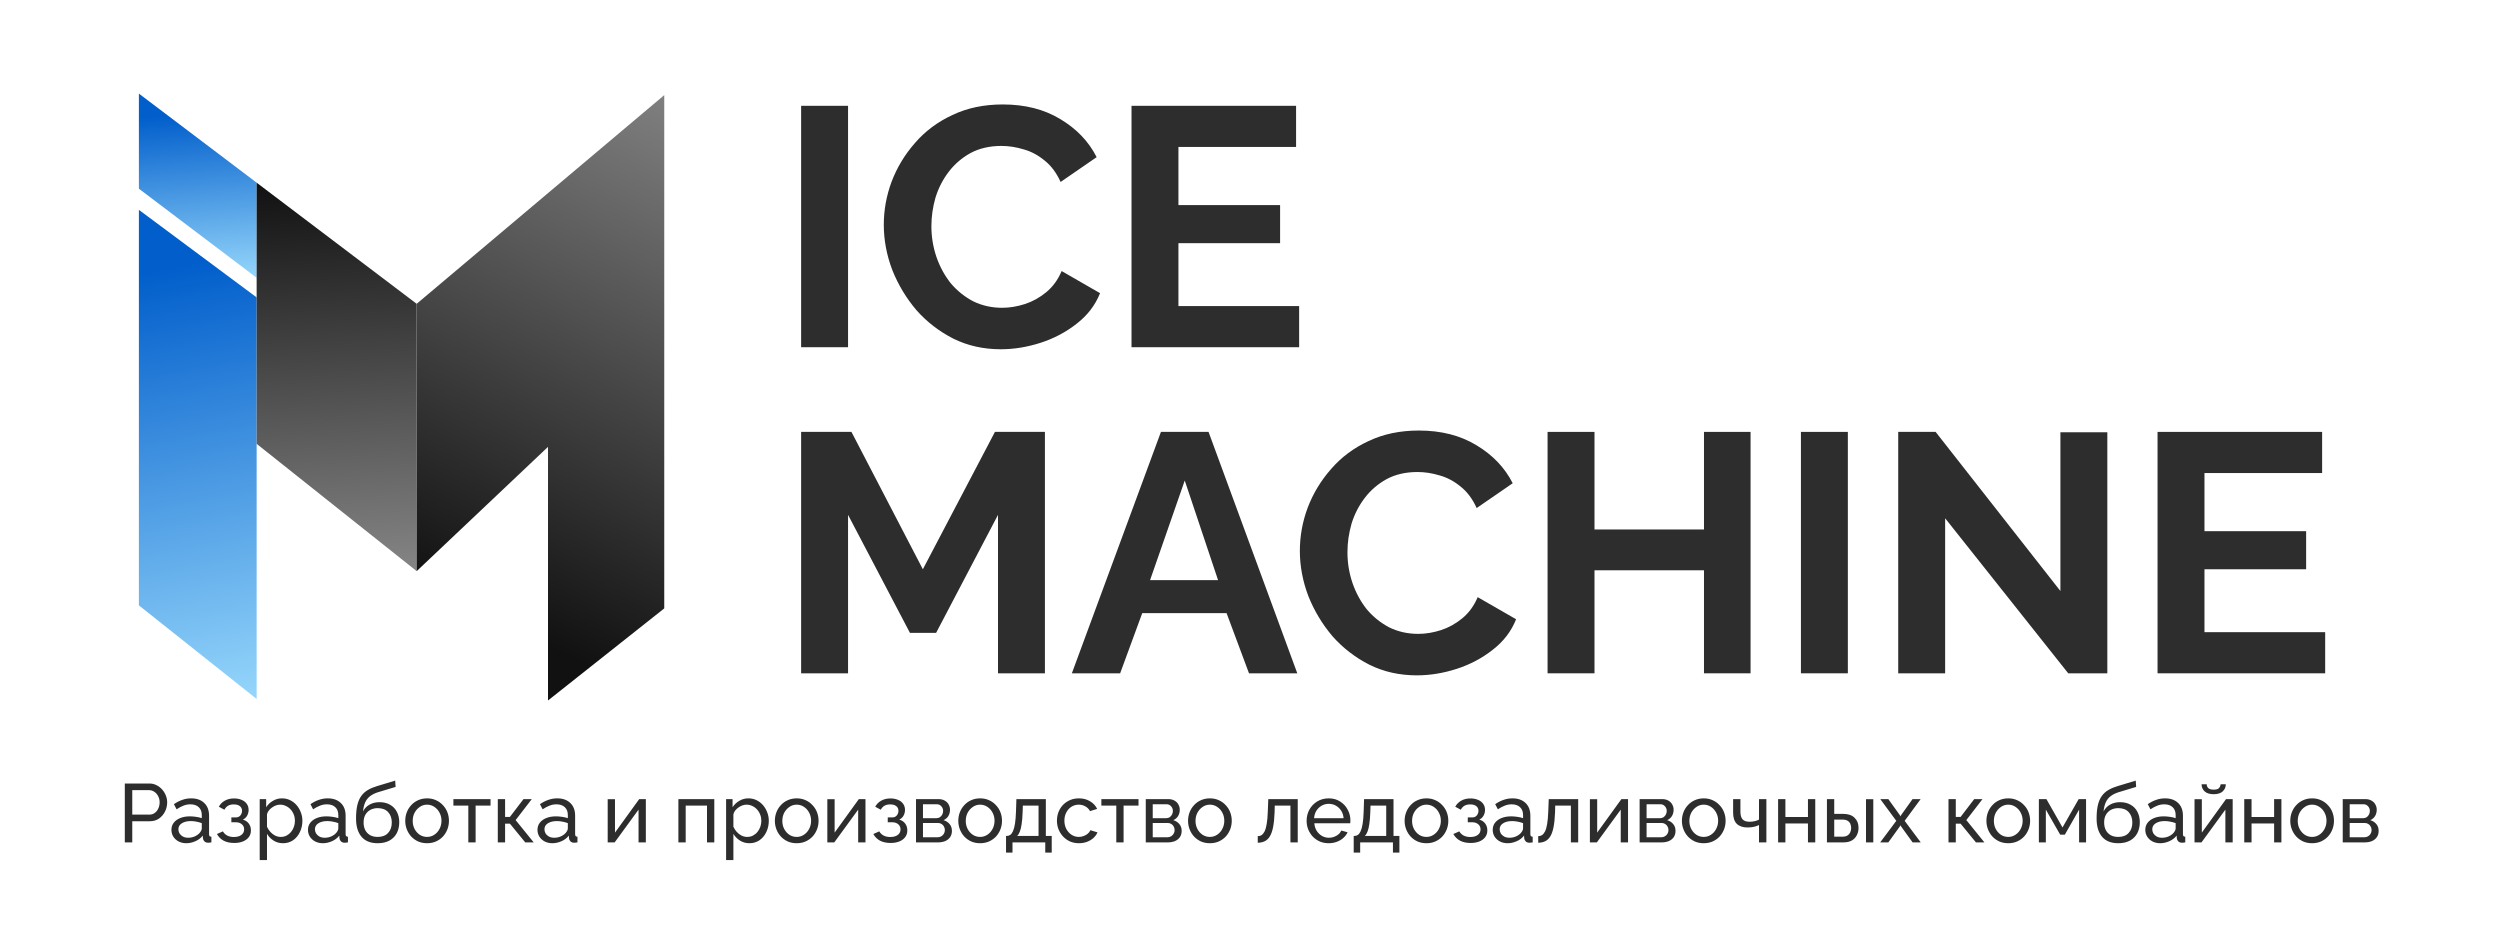
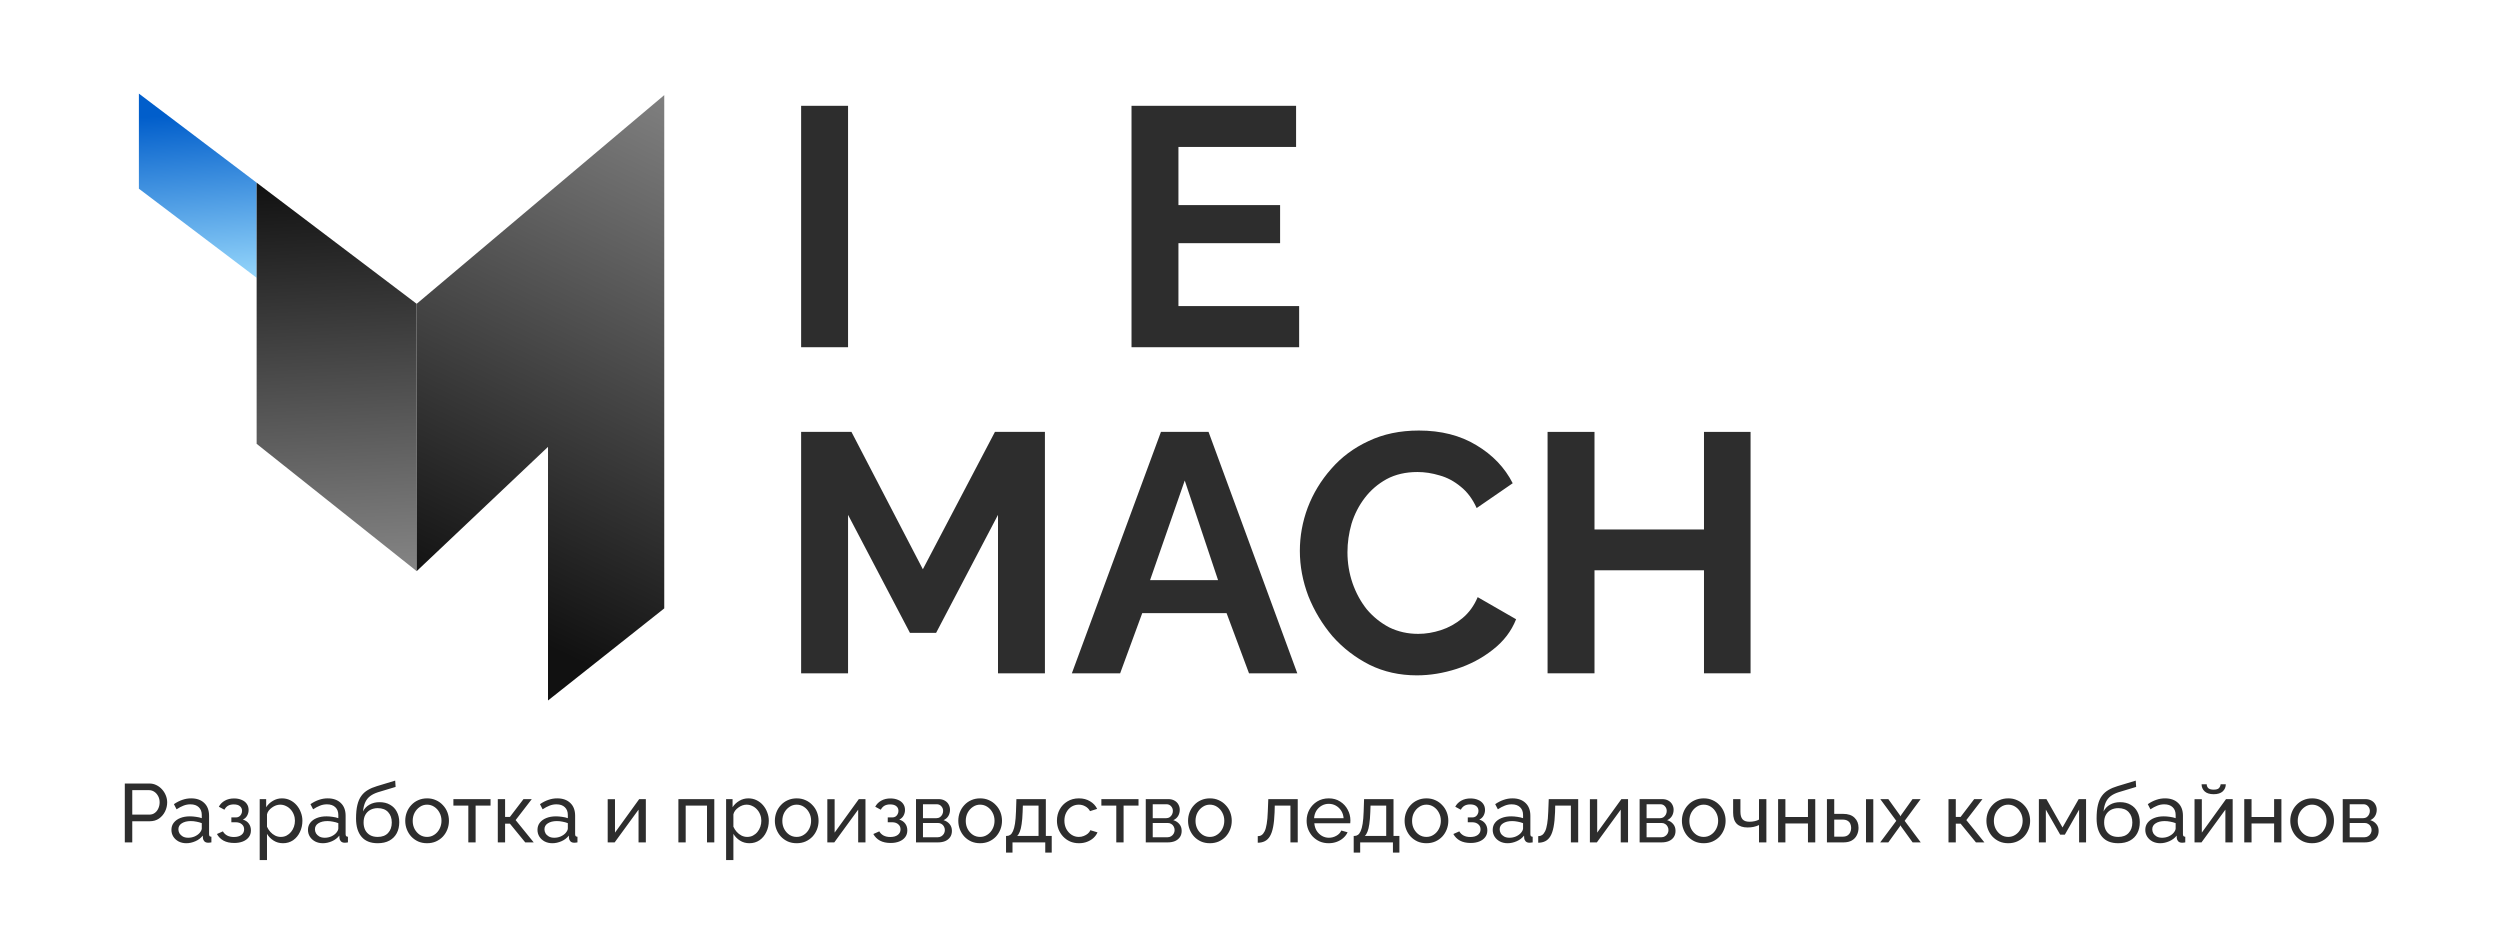
<svg xmlns="http://www.w3.org/2000/svg" width="828" height="311" viewBox="0 0 828 311" fill="none">
-   <path d="M46 69.5L85 98.5V231.5L46 200.5V69.5Z" fill="url(#paint0_linear_136_2534)" />
  <path d="M46 31L85 60.5V92L46 62.5V31Z" fill="url(#paint1_linear_136_2534)" />
  <path d="M85 60.5L138 100.62V189.16L85 147V60.5Z" fill="url(#paint2_linear_136_2534)" />
  <path d="M220 31.5L138 100.62V189.16L181.5 148V232L220 201.5V31.5Z" fill="url(#paint3_linear_136_2534)" />
  <path d="M265.333 115V35.044H280.874V115H265.333Z" fill="#2D2D2D" />
-   <path d="M292.713 74.459C292.713 69.579 293.577 64.811 295.303 60.157C297.105 55.427 299.695 51.148 303.074 47.319C306.452 43.415 310.581 40.337 315.461 38.084C320.341 35.757 325.897 34.593 332.128 34.593C339.486 34.593 345.83 36.208 351.16 39.436C356.566 42.664 360.582 46.868 363.21 52.049L351.273 60.269C349.921 57.266 348.157 54.901 345.98 53.175C343.803 51.373 341.475 50.134 338.998 49.459C336.52 48.708 334.08 48.332 331.678 48.332C327.774 48.332 324.358 49.121 321.43 50.697C318.577 52.274 316.175 54.338 314.223 56.891C312.271 59.444 310.807 62.297 309.831 65.45C308.93 68.603 308.479 71.756 308.479 74.909C308.479 78.438 309.042 81.854 310.168 85.157C311.295 88.385 312.871 91.276 314.898 93.829C317 96.306 319.478 98.296 322.331 99.797C325.259 101.223 328.449 101.937 331.903 101.937C334.381 101.937 336.896 101.524 339.448 100.698C342.001 99.872 344.366 98.558 346.543 96.757C348.72 94.955 350.409 92.627 351.61 89.774L364.336 97.094C362.759 101.073 360.169 104.452 356.566 107.23C353.037 110.007 349.058 112.11 344.628 113.536C340.199 114.962 335.807 115.676 331.453 115.676C325.747 115.676 320.529 114.512 315.799 112.185C311.069 109.782 306.978 106.629 303.524 102.725C300.146 98.746 297.481 94.317 295.529 89.436C293.652 84.481 292.713 79.489 292.713 74.459Z" fill="#2D2D2D" />
  <path d="M430.277 101.374V115H374.758V35.044H429.263V48.67H390.299V67.927H423.97V80.54H390.299V101.374H430.277Z" fill="#2D2D2D" />
  <path d="M330.537 223V170.522L310.041 209.599H301.37L280.874 170.522V223H265.333V143.044H282L305.649 188.54L329.523 143.044H346.077V223H330.537Z" fill="#2D2D2D" />
  <path d="M384.505 143.044H400.271L429.664 223H413.672L406.24 203.067H378.311L370.992 223H355L384.505 143.044ZM403.424 192.144L392.388 159.148L380.902 192.144H403.424Z" fill="#2D2D2D" />
  <path d="M430.512 182.459C430.512 177.579 431.375 172.812 433.102 168.157C434.904 163.427 437.494 159.148 440.872 155.319C444.251 151.415 448.38 148.337 453.26 146.084C458.14 143.757 463.695 142.593 469.927 142.593C477.284 142.593 483.628 144.208 488.959 147.436C494.364 150.664 498.381 154.868 501.008 160.049L489.071 168.269C487.72 165.266 485.955 162.901 483.778 161.175C481.601 159.373 479.274 158.134 476.796 157.458C474.319 156.708 471.879 156.332 469.476 156.332C465.572 156.332 462.156 157.121 459.228 158.697C456.375 160.274 453.973 162.338 452.021 164.891C450.069 167.444 448.605 170.296 447.629 173.45C446.728 176.603 446.278 179.756 446.278 182.909C446.278 186.438 446.841 189.854 447.967 193.157C449.093 196.385 450.67 199.276 452.697 201.828C454.799 204.306 457.276 206.296 460.129 207.797C463.057 209.223 466.248 209.937 469.701 209.937C472.179 209.937 474.694 209.524 477.247 208.698C479.799 207.872 482.164 206.558 484.341 204.756C486.519 202.955 488.208 200.627 489.409 197.774L502.134 205.094C500.558 209.073 497.968 212.452 494.364 215.23C490.835 218.007 486.856 220.11 482.427 221.536C477.997 222.962 473.605 223.676 469.251 223.676C463.545 223.676 458.327 222.512 453.598 220.185C448.868 217.782 444.776 214.629 441.323 210.725C437.944 206.746 435.279 202.316 433.327 197.437C431.45 192.481 430.512 187.489 430.512 182.459Z" fill="#2D2D2D" />
  <path d="M579.787 143.044V223H564.359V188.878H528.097V223H512.556V143.044H528.097V175.364H564.359V143.044H579.787Z" fill="#2D2D2D" />
-   <path d="M596.467 223V143.044H612.008V223H596.467Z" fill="#2D2D2D" />
-   <path d="M644.231 171.648V223H628.69V143.044H641.077L682.407 195.747V143.156H697.948V223H684.997L644.231 171.648Z" fill="#2D2D2D" />
-   <path d="M770.099 209.374V223H714.58V143.044H769.086V156.67H730.121V175.927H763.793V188.54H730.121V209.374H770.099Z" fill="#2D2D2D" />
  <path d="M41.335 279V259.499H49.465C50.325 259.499 51.113 259.682 51.827 260.048C52.541 260.396 53.163 260.872 53.694 261.477C54.225 262.062 54.638 262.731 54.931 263.482C55.223 264.214 55.37 264.965 55.37 265.734C55.37 266.796 55.132 267.812 54.656 268.783C54.18 269.735 53.511 270.513 52.651 271.117C51.79 271.703 50.783 271.996 49.63 271.996H43.807V279H41.335ZM43.807 269.799H49.492C50.17 269.799 50.756 269.616 51.25 269.249C51.763 268.883 52.156 268.389 52.431 267.766C52.724 267.144 52.87 266.466 52.87 265.734C52.87 264.965 52.706 264.278 52.376 263.674C52.047 263.051 51.616 262.566 51.085 262.218C50.554 261.87 49.968 261.696 49.327 261.696H43.807V269.799ZM56.776 274.853C56.776 273.937 57.032 273.15 57.545 272.49C58.076 271.813 58.799 271.291 59.715 270.925C60.63 270.559 61.692 270.376 62.901 270.376C63.542 270.376 64.219 270.431 64.933 270.54C65.647 270.632 66.279 270.778 66.829 270.98V269.936C66.829 268.837 66.499 267.977 65.84 267.354C65.18 266.713 64.247 266.393 63.038 266.393C62.251 266.393 61.491 266.539 60.758 266.832C60.044 267.107 59.284 267.51 58.479 268.041L57.6 266.338C58.534 265.697 59.468 265.221 60.401 264.91C61.335 264.58 62.306 264.415 63.313 264.415C65.144 264.415 66.591 264.928 67.653 265.954C68.715 266.961 69.246 268.371 69.246 270.183V276.253C69.246 276.546 69.3 276.766 69.41 276.913C69.538 277.041 69.74 277.114 70.015 277.132V279C69.777 279.037 69.566 279.064 69.383 279.082C69.218 279.101 69.081 279.11 68.971 279.11C68.403 279.11 67.973 278.954 67.68 278.643C67.405 278.332 67.25 278.002 67.213 277.654L67.158 276.748C66.535 277.553 65.721 278.176 64.714 278.615C63.706 279.055 62.709 279.275 61.72 279.275C60.768 279.275 59.916 279.082 59.165 278.698C58.415 278.295 57.829 277.764 57.408 277.105C56.986 276.427 56.776 275.677 56.776 274.853ZM66.114 275.869C66.334 275.612 66.508 275.356 66.636 275.1C66.764 274.825 66.829 274.596 66.829 274.413V272.628C66.261 272.408 65.666 272.243 65.043 272.133C64.421 272.005 63.807 271.941 63.203 271.941C61.976 271.941 60.978 272.188 60.209 272.683C59.458 273.159 59.083 273.818 59.083 274.66C59.083 275.118 59.202 275.567 59.44 276.006C59.696 276.427 60.063 276.775 60.539 277.05C61.033 277.325 61.637 277.462 62.352 277.462C63.102 277.462 63.816 277.315 64.494 277.022C65.171 276.711 65.712 276.327 66.114 275.869ZM77.587 279.192C76.196 279.192 75.015 278.936 74.044 278.423C73.092 277.892 72.36 277.16 71.847 276.226L73.825 275.347C74.154 275.933 74.621 276.391 75.225 276.72C75.848 277.05 76.599 277.215 77.478 277.215C78.521 277.215 79.345 276.986 79.95 276.528C80.554 276.07 80.856 275.457 80.856 274.688C80.856 273.992 80.609 273.433 80.114 273.012C79.638 272.573 78.961 272.344 78.082 272.326H76.626V270.733H78.164C78.549 270.733 78.887 270.641 79.18 270.458C79.492 270.257 79.73 269.991 79.894 269.661C80.078 269.332 80.169 268.966 80.169 268.563C80.169 267.922 79.94 267.409 79.483 267.025C79.025 266.622 78.338 266.42 77.423 266.42C76.672 266.42 76.04 266.567 75.527 266.86C75.033 267.153 74.63 267.592 74.319 268.178L72.479 267.189C72.936 266.329 73.596 265.661 74.456 265.184C75.335 264.69 76.361 264.443 77.532 264.443C78.466 264.443 79.29 264.599 80.004 264.91C80.737 265.203 81.305 265.633 81.707 266.201C82.129 266.768 82.339 267.455 82.339 268.261C82.339 268.938 82.174 269.57 81.845 270.156C81.533 270.723 81.066 271.154 80.444 271.447C81.305 271.703 81.964 272.152 82.421 272.793C82.879 273.415 83.108 274.157 83.108 275.017C83.108 275.896 82.87 276.647 82.394 277.27C81.918 277.892 81.268 278.368 80.444 278.698C79.62 279.027 78.668 279.192 77.587 279.192ZM93.73 279.275C92.558 279.275 91.514 278.982 90.599 278.396C89.683 277.81 88.96 277.068 88.429 276.171V284.85H86.012V264.663H88.154V267.354C88.722 266.475 89.464 265.77 90.379 265.239C91.295 264.69 92.293 264.415 93.373 264.415C94.362 264.415 95.268 264.617 96.092 265.02C96.916 265.422 97.63 265.972 98.234 266.668C98.839 267.363 99.306 268.16 99.635 269.057C99.983 269.936 100.157 270.861 100.157 271.831C100.157 273.186 99.882 274.431 99.333 275.567C98.802 276.702 98.051 277.608 97.081 278.286C96.11 278.945 94.993 279.275 93.73 279.275ZM92.988 277.187C93.703 277.187 94.343 277.041 94.911 276.748C95.497 276.436 95.991 276.034 96.394 275.539C96.815 275.027 97.136 274.45 97.356 273.809C97.575 273.168 97.685 272.509 97.685 271.831C97.685 271.117 97.557 270.44 97.301 269.799C97.063 269.158 96.715 268.59 96.257 268.096C95.817 267.601 95.296 267.217 94.691 266.942C94.105 266.649 93.465 266.503 92.769 266.503C92.329 266.503 91.871 266.585 91.395 266.75C90.938 266.915 90.498 267.153 90.077 267.464C89.656 267.757 89.299 268.096 89.006 268.48C88.713 268.865 88.521 269.277 88.429 269.716V273.809C88.704 274.431 89.07 274.999 89.528 275.512C89.986 276.024 90.516 276.436 91.121 276.748C91.725 277.041 92.348 277.187 92.988 277.187ZM101.999 274.853C101.999 273.937 102.255 273.15 102.768 272.49C103.299 271.813 104.022 271.291 104.938 270.925C105.853 270.559 106.915 270.376 108.124 270.376C108.765 270.376 109.442 270.431 110.156 270.54C110.87 270.632 111.502 270.778 112.051 270.98V269.936C112.051 268.837 111.722 267.977 111.063 267.354C110.403 266.713 109.47 266.393 108.261 266.393C107.474 266.393 106.714 266.539 105.981 266.832C105.267 267.107 104.507 267.51 103.702 268.041L102.823 266.338C103.757 265.697 104.69 265.221 105.624 264.91C106.558 264.58 107.529 264.415 108.536 264.415C110.367 264.415 111.813 264.928 112.875 265.954C113.937 266.961 114.468 268.371 114.468 270.183V276.253C114.468 276.546 114.523 276.766 114.633 276.913C114.761 277.041 114.963 277.114 115.237 277.132V279C114.999 279.037 114.789 279.064 114.606 279.082C114.441 279.101 114.304 279.11 114.194 279.11C113.626 279.11 113.196 278.954 112.903 278.643C112.628 278.332 112.472 278.002 112.436 277.654L112.381 276.748C111.758 277.553 110.944 278.176 109.936 278.615C108.929 279.055 107.931 279.275 106.943 279.275C105.99 279.275 105.139 279.082 104.388 278.698C103.637 278.295 103.052 277.764 102.63 277.105C102.209 276.427 101.999 275.677 101.999 274.853ZM111.337 275.869C111.557 275.612 111.731 275.356 111.859 275.1C111.987 274.825 112.051 274.596 112.051 274.413V272.628C111.484 272.408 110.889 272.243 110.266 272.133C109.643 272.005 109.03 271.941 108.426 271.941C107.199 271.941 106.201 272.188 105.432 272.683C104.681 273.159 104.306 273.818 104.306 274.66C104.306 275.118 104.425 275.567 104.663 276.006C104.919 276.427 105.285 276.775 105.762 277.05C106.256 277.325 106.86 277.462 107.574 277.462C108.325 277.462 109.039 277.315 109.717 277.022C110.394 276.711 110.934 276.327 111.337 275.869ZM125.09 279.275C122.728 279.275 120.942 278.561 119.734 277.132C118.525 275.704 117.921 273.69 117.921 271.09C117.921 269.314 118.068 267.821 118.361 266.613C118.654 265.386 119.093 264.379 119.679 263.591C120.265 262.786 120.988 262.136 121.849 261.641C122.709 261.129 123.698 260.707 124.815 260.378L130.885 258.538L131.023 260.625L125.117 262.41C124.11 262.74 123.268 263.161 122.59 263.674C121.913 264.187 121.382 264.846 120.997 265.651C120.613 266.457 120.357 267.492 120.228 268.755C120.704 267.785 121.419 267.034 122.371 266.503C123.323 265.954 124.431 265.679 125.694 265.679C127.049 265.679 128.212 265.963 129.182 266.53C130.171 267.08 130.922 267.858 131.435 268.865C131.966 269.854 132.231 270.998 132.231 272.298C132.231 273.69 131.956 274.908 131.407 275.951C130.858 276.995 130.052 277.81 128.99 278.396C127.928 278.982 126.628 279.275 125.09 279.275ZM125.09 277.187C126.573 277.187 127.717 276.757 128.523 275.896C129.347 275.017 129.759 273.855 129.759 272.408C129.759 270.998 129.356 269.854 128.551 268.975C127.745 268.096 126.591 267.656 125.09 267.656C124.211 267.656 123.414 267.84 122.7 268.206C122.005 268.572 121.446 269.112 121.025 269.826C120.622 270.522 120.421 271.383 120.421 272.408C120.421 273.324 120.595 274.148 120.942 274.88C121.309 275.594 121.84 276.162 122.536 276.583C123.231 276.986 124.083 277.187 125.09 277.187ZM141.44 279.275C140.36 279.275 139.38 279.082 138.501 278.698C137.622 278.295 136.862 277.755 136.221 277.077C135.581 276.382 135.086 275.585 134.738 274.688C134.39 273.791 134.216 272.848 134.216 271.859C134.216 270.852 134.39 269.9 134.738 269.002C135.086 268.105 135.581 267.318 136.221 266.64C136.862 265.944 137.622 265.404 138.501 265.02C139.398 264.617 140.387 264.415 141.468 264.415C142.53 264.415 143.5 264.617 144.379 265.02C145.258 265.404 146.018 265.944 146.659 266.64C147.318 267.318 147.821 268.105 148.169 269.002C148.517 269.9 148.691 270.852 148.691 271.859C148.691 272.848 148.517 273.791 148.169 274.688C147.821 275.585 147.327 276.382 146.686 277.077C146.045 277.755 145.276 278.295 144.379 278.698C143.5 279.082 142.52 279.275 141.44 279.275ZM136.688 271.886C136.688 272.875 136.899 273.772 137.32 274.578C137.76 275.384 138.336 276.024 139.05 276.501C139.765 276.958 140.561 277.187 141.44 277.187C142.319 277.187 143.115 276.949 143.83 276.473C144.562 275.997 145.139 275.356 145.56 274.55C145.999 273.726 146.219 272.82 146.219 271.831C146.219 270.843 145.999 269.945 145.56 269.14C145.139 268.334 144.562 267.693 143.83 267.217C143.115 266.741 142.319 266.503 141.44 266.503C140.561 266.503 139.765 266.75 139.05 267.244C138.336 267.721 137.76 268.361 137.32 269.167C136.899 269.973 136.688 270.879 136.688 271.886ZM155.108 279V266.805H150.164V264.663H162.469V266.805H157.525V279H155.108ZM164.87 279V264.663H167.287V270.568H168.88L173.384 264.663H176.131L170.775 271.612L176.763 279H173.961L168.88 272.793H167.287V279H164.87ZM178.014 274.853C178.014 273.937 178.27 273.15 178.783 272.49C179.314 271.813 180.037 271.291 180.953 270.925C181.868 270.559 182.93 270.376 184.139 270.376C184.78 270.376 185.457 270.431 186.171 270.54C186.885 270.632 187.517 270.778 188.066 270.98V269.936C188.066 268.837 187.737 267.977 187.078 267.354C186.418 266.713 185.485 266.393 184.276 266.393C183.489 266.393 182.729 266.539 181.996 266.832C181.282 267.107 180.522 267.51 179.717 268.041L178.838 266.338C179.772 265.697 180.705 265.221 181.639 264.91C182.573 264.58 183.544 264.415 184.551 264.415C186.382 264.415 187.828 264.928 188.89 265.954C189.952 266.961 190.483 268.371 190.483 270.183V276.253C190.483 276.546 190.538 276.766 190.648 276.913C190.776 277.041 190.978 277.114 191.253 277.132V279C191.015 279.037 190.804 279.064 190.621 279.082C190.456 279.101 190.319 279.11 190.209 279.11C189.641 279.11 189.211 278.954 188.918 278.643C188.643 278.332 188.488 278.002 188.451 277.654L188.396 276.748C187.773 277.553 186.959 278.176 185.952 278.615C184.944 279.055 183.947 279.275 182.958 279.275C182.006 279.275 181.154 279.082 180.403 278.698C179.653 278.295 179.067 277.764 178.646 277.105C178.224 276.427 178.014 275.677 178.014 274.853ZM187.352 275.869C187.572 275.612 187.746 275.356 187.874 275.1C188.002 274.825 188.066 274.596 188.066 274.413V272.628C187.499 272.408 186.904 272.243 186.281 272.133C185.659 272.005 185.045 271.941 184.441 271.941C183.214 271.941 182.216 272.188 181.447 272.683C180.696 273.159 180.321 273.818 180.321 274.66C180.321 275.118 180.44 275.567 180.678 276.006C180.934 276.427 181.301 276.775 181.777 277.05C182.271 277.325 182.875 277.462 183.589 277.462C184.34 277.462 185.054 277.315 185.732 277.022C186.409 276.711 186.949 276.327 187.352 275.869ZM201.268 279V264.69H203.685V275.759L211.705 264.663H213.902V279H211.485V268.151L203.575 279H201.268ZM224.684 279V264.663H236.577V279H234.16V266.805H227.101V279H224.684ZM248.201 279.275C247.029 279.275 245.985 278.982 245.07 278.396C244.154 277.81 243.431 277.068 242.9 276.171V284.85H240.483V264.663H242.625V267.354C243.193 266.475 243.935 265.77 244.85 265.239C245.766 264.69 246.764 264.415 247.844 264.415C248.833 264.415 249.739 264.617 250.563 265.02C251.387 265.422 252.101 265.972 252.706 266.668C253.31 267.363 253.777 268.16 254.106 269.057C254.454 269.936 254.628 270.861 254.628 271.831C254.628 273.186 254.354 274.431 253.804 275.567C253.273 276.702 252.522 277.608 251.552 278.286C250.582 278.945 249.465 279.275 248.201 279.275ZM247.46 277.187C248.174 277.187 248.815 277.041 249.382 276.748C249.968 276.436 250.463 276.034 250.865 275.539C251.286 275.027 251.607 274.45 251.827 273.809C252.046 273.168 252.156 272.509 252.156 271.831C252.156 271.117 252.028 270.44 251.772 269.799C251.534 269.158 251.186 268.59 250.728 268.096C250.289 267.601 249.767 267.217 249.162 266.942C248.576 266.649 247.936 266.503 247.24 266.503C246.8 266.503 246.343 266.585 245.866 266.75C245.409 266.915 244.969 267.153 244.548 267.464C244.127 267.757 243.77 268.096 243.477 268.48C243.184 268.865 242.992 269.277 242.9 269.716V273.809C243.175 274.431 243.541 274.999 243.999 275.512C244.457 276.024 244.988 276.436 245.592 276.748C246.196 277.041 246.819 277.187 247.46 277.187ZM263.858 279.275C262.778 279.275 261.798 279.082 260.919 278.698C260.04 278.295 259.28 277.755 258.64 277.077C257.999 276.382 257.504 275.585 257.156 274.688C256.809 273.791 256.635 272.848 256.635 271.859C256.635 270.852 256.809 269.9 257.156 269.002C257.504 268.105 257.999 267.318 258.64 266.64C259.28 265.944 260.04 265.404 260.919 265.02C261.817 264.617 262.805 264.415 263.886 264.415C264.948 264.415 265.918 264.617 266.797 265.02C267.676 265.404 268.436 265.944 269.077 266.64C269.736 267.318 270.24 268.105 270.587 269.002C270.935 269.9 271.109 270.852 271.109 271.859C271.109 272.848 270.935 273.791 270.587 274.688C270.24 275.585 269.745 276.382 269.104 277.077C268.463 277.755 267.694 278.295 266.797 278.698C265.918 279.082 264.939 279.275 263.858 279.275ZM259.107 271.886C259.107 272.875 259.317 273.772 259.738 274.578C260.178 275.384 260.754 276.024 261.469 276.501C262.183 276.958 262.979 277.187 263.858 277.187C264.737 277.187 265.534 276.949 266.248 276.473C266.98 275.997 267.557 275.356 267.978 274.55C268.418 273.726 268.637 272.82 268.637 271.831C268.637 270.843 268.418 269.945 267.978 269.14C267.557 268.334 266.98 267.693 266.248 267.217C265.534 266.741 264.737 266.503 263.858 266.503C262.979 266.503 262.183 266.75 261.469 267.244C260.754 267.721 260.178 268.361 259.738 269.167C259.317 269.973 259.107 270.879 259.107 271.886ZM274.011 279V264.69H276.428V275.759L284.448 264.663H286.645V279H284.228V268.151L276.318 279H274.011ZM294.984 279.192C293.593 279.192 292.411 278.936 291.441 278.423C290.489 277.892 289.756 277.16 289.244 276.226L291.221 275.347C291.551 275.933 292.018 276.391 292.622 276.72C293.245 277.05 293.995 277.215 294.874 277.215C295.918 277.215 296.742 276.986 297.346 276.528C297.951 276.07 298.253 275.457 298.253 274.688C298.253 273.992 298.005 273.433 297.511 273.012C297.035 272.573 296.357 272.344 295.479 272.326H294.023V270.733H295.561C295.945 270.733 296.284 270.641 296.577 270.458C296.888 270.257 297.127 269.991 297.291 269.661C297.474 269.332 297.566 268.966 297.566 268.563C297.566 267.922 297.337 267.409 296.879 267.025C296.422 266.622 295.735 266.42 294.819 266.42C294.069 266.42 293.437 266.567 292.924 266.86C292.43 267.153 292.027 267.592 291.716 268.178L289.875 267.189C290.333 266.329 290.992 265.661 291.853 265.184C292.732 264.69 293.757 264.443 294.929 264.443C295.863 264.443 296.687 264.599 297.401 264.91C298.134 265.203 298.701 265.633 299.104 266.201C299.525 266.768 299.736 267.455 299.736 268.261C299.736 268.938 299.571 269.57 299.241 270.156C298.93 270.723 298.463 271.154 297.841 271.447C298.701 271.703 299.36 272.152 299.818 272.793C300.276 273.415 300.505 274.157 300.505 275.017C300.505 275.896 300.267 276.647 299.791 277.27C299.315 277.892 298.665 278.368 297.841 278.698C297.017 279.027 296.064 279.192 294.984 279.192ZM303.381 279V264.663H310.797C311.658 264.663 312.372 264.837 312.94 265.184C313.507 265.514 313.928 265.944 314.203 266.475C314.496 267.006 314.643 267.574 314.643 268.178C314.643 268.947 314.459 269.643 314.093 270.266C313.727 270.87 313.196 271.328 312.5 271.639C313.324 271.877 313.992 272.307 314.505 272.93C315.018 273.534 315.274 274.285 315.274 275.182C315.274 275.988 315.082 276.675 314.697 277.242C314.313 277.81 313.773 278.249 313.077 278.561C312.381 278.854 311.575 279 310.66 279H303.381ZM305.688 277.297H310.605C311.044 277.297 311.438 277.187 311.786 276.967C312.152 276.748 312.436 276.455 312.637 276.089C312.839 275.722 312.94 275.338 312.94 274.935C312.94 274.496 312.839 274.102 312.637 273.754C312.454 273.388 312.189 273.104 311.841 272.902C311.511 272.683 311.127 272.573 310.687 272.573H305.688V277.297ZM305.688 270.98H310.165C310.605 270.98 310.989 270.87 311.319 270.65C311.649 270.412 311.905 270.11 312.088 269.744C312.271 269.378 312.363 268.993 312.363 268.59C312.363 267.986 312.161 267.464 311.759 267.025C311.374 266.585 310.87 266.366 310.248 266.366H305.688V270.98ZM324.611 279.275C323.531 279.275 322.551 279.082 321.672 278.698C320.793 278.295 320.034 277.755 319.393 277.077C318.752 276.382 318.257 275.585 317.91 274.688C317.562 273.791 317.388 272.848 317.388 271.859C317.388 270.852 317.562 269.9 317.91 269.002C318.257 268.105 318.752 267.318 319.393 266.64C320.034 265.944 320.793 265.404 321.672 265.02C322.57 264.617 323.558 264.415 324.639 264.415C325.701 264.415 326.671 264.617 327.55 265.02C328.429 265.404 329.189 265.944 329.83 266.64C330.489 267.318 330.993 268.105 331.341 269.002C331.688 269.9 331.862 270.852 331.862 271.859C331.862 272.848 331.688 273.791 331.341 274.688C330.993 275.585 330.498 276.382 329.857 277.077C329.216 277.755 328.447 278.295 327.55 278.698C326.671 279.082 325.692 279.275 324.611 279.275ZM319.86 271.886C319.86 272.875 320.07 273.772 320.491 274.578C320.931 275.384 321.508 276.024 322.222 276.501C322.936 276.958 323.732 277.187 324.611 277.187C325.49 277.187 326.287 276.949 327.001 276.473C327.733 275.997 328.31 275.356 328.731 274.55C329.171 273.726 329.39 272.82 329.39 271.831C329.39 270.843 329.171 269.945 328.731 269.14C328.31 268.334 327.733 267.693 327.001 267.217C326.287 266.741 325.49 266.503 324.611 266.503C323.732 266.503 322.936 266.75 322.222 267.244C321.508 267.721 320.931 268.361 320.491 269.167C320.07 269.973 319.86 270.879 319.86 271.886ZM333.198 282.378V276.858H333.5C333.903 276.858 334.269 276.739 334.599 276.501C334.947 276.263 335.249 275.851 335.505 275.265C335.78 274.66 336 273.836 336.165 272.793C336.329 271.749 336.439 270.421 336.494 268.81L336.631 264.663H346.382V276.858H348.332V282.378H346.19V279H335.341V282.378H333.198ZM336.879 276.858H343.965V266.805H338.774L338.691 269.03C338.636 270.586 338.527 271.895 338.362 272.957C338.215 274.001 338.014 274.834 337.758 275.457C337.52 276.079 337.227 276.546 336.879 276.858ZM357.364 279.275C356.283 279.275 355.294 279.082 354.397 278.698C353.518 278.295 352.749 277.746 352.09 277.05C351.449 276.354 350.946 275.558 350.579 274.66C350.231 273.763 350.058 272.811 350.058 271.804C350.058 270.449 350.36 269.213 350.964 268.096C351.568 266.979 352.42 266.091 353.518 265.432C354.617 264.754 355.89 264.415 357.336 264.415C358.746 264.415 359.973 264.736 361.017 265.377C362.079 265.999 362.866 266.842 363.379 267.904L361.017 268.645C360.65 267.968 360.138 267.446 359.478 267.08C358.819 266.695 358.087 266.503 357.281 266.503C356.402 266.503 355.597 266.732 354.864 267.189C354.15 267.647 353.582 268.279 353.161 269.085C352.74 269.872 352.529 270.778 352.529 271.804C352.529 272.811 352.74 273.726 353.161 274.55C353.601 275.356 354.177 275.997 354.892 276.473C355.624 276.949 356.43 277.187 357.309 277.187C357.876 277.187 358.416 277.087 358.929 276.885C359.46 276.684 359.918 276.418 360.302 276.089C360.705 275.741 360.98 275.365 361.126 274.962L363.489 275.677C363.196 276.372 362.747 276.995 362.143 277.544C361.557 278.075 360.852 278.496 360.028 278.808C359.222 279.119 358.334 279.275 357.364 279.275ZM369.715 279V266.805H364.772V264.663H377.076V266.805H372.132V279H369.715ZM379.477 279V264.663H386.893C387.753 264.663 388.468 264.837 389.035 265.184C389.603 265.514 390.024 265.944 390.299 266.475C390.592 267.006 390.738 267.574 390.738 268.178C390.738 268.947 390.555 269.643 390.189 270.266C389.823 270.87 389.292 271.328 388.596 271.639C389.42 271.877 390.088 272.307 390.601 272.93C391.113 273.534 391.37 274.285 391.37 275.182C391.37 275.988 391.178 276.675 390.793 277.242C390.409 277.81 389.868 278.249 389.173 278.561C388.477 278.854 387.671 279 386.755 279H379.477ZM381.784 277.297H386.701C387.14 277.297 387.534 277.187 387.882 276.967C388.248 276.748 388.532 276.455 388.733 276.089C388.934 275.722 389.035 275.338 389.035 274.935C389.035 274.496 388.934 274.102 388.733 273.754C388.55 273.388 388.284 273.104 387.937 272.902C387.607 272.683 387.222 272.573 386.783 272.573H381.784V277.297ZM381.784 270.98H386.261C386.701 270.98 387.085 270.87 387.415 270.65C387.744 270.412 388.001 270.11 388.184 269.744C388.367 269.378 388.458 268.993 388.458 268.59C388.458 267.986 388.257 267.464 387.854 267.025C387.47 266.585 386.966 266.366 386.344 266.366H381.784V270.98ZM400.707 279.275C399.627 279.275 398.647 279.082 397.768 278.698C396.889 278.295 396.129 277.755 395.488 277.077C394.847 276.382 394.353 275.585 394.005 274.688C393.657 273.791 393.483 272.848 393.483 271.859C393.483 270.852 393.657 269.9 394.005 269.002C394.353 268.105 394.847 267.318 395.488 266.64C396.129 265.944 396.889 265.404 397.768 265.02C398.665 264.617 399.654 264.415 400.734 264.415C401.796 264.415 402.767 264.617 403.646 265.02C404.525 265.404 405.285 265.944 405.925 266.64C406.585 267.318 407.088 268.105 407.436 269.002C407.784 269.9 407.958 270.852 407.958 271.859C407.958 272.848 407.784 273.791 407.436 274.688C407.088 275.585 406.594 276.382 405.953 277.077C405.312 277.755 404.543 278.295 403.646 278.698C402.767 279.082 401.787 279.275 400.707 279.275ZM395.955 271.886C395.955 272.875 396.166 273.772 396.587 274.578C397.026 275.384 397.603 276.024 398.317 276.501C399.031 276.958 399.828 277.187 400.707 277.187C401.586 277.187 402.382 276.949 403.096 276.473C403.829 275.997 404.406 275.356 404.827 274.55C405.266 273.726 405.486 272.82 405.486 271.831C405.486 270.843 405.266 269.945 404.827 269.14C404.406 268.334 403.829 267.693 403.096 267.217C402.382 266.741 401.586 266.503 400.707 266.503C399.828 266.503 399.031 266.75 398.317 267.244C397.603 267.721 397.026 268.361 396.587 269.167C396.166 269.973 395.955 270.879 395.955 271.886ZM416.57 279.11V276.94C417.046 276.94 417.468 276.821 417.834 276.583C418.218 276.327 418.557 275.905 418.85 275.32C419.143 274.715 419.372 273.891 419.537 272.848C419.72 271.786 419.839 270.44 419.894 268.81L420.059 264.663H429.809V279H427.392V266.805H422.201L422.146 269.03C422.073 270.989 421.908 272.619 421.652 273.919C421.395 275.219 421.038 276.244 420.58 276.995C420.123 277.746 419.555 278.286 418.878 278.615C418.218 278.945 417.449 279.11 416.57 279.11ZM440.057 279.275C438.977 279.275 437.988 279.082 437.091 278.698C436.212 278.295 435.443 277.755 434.784 277.077C434.143 276.382 433.64 275.585 433.273 274.688C432.925 273.791 432.751 272.838 432.751 271.831C432.751 270.476 433.063 269.24 433.685 268.123C434.308 267.006 435.168 266.109 436.267 265.432C437.384 264.754 438.657 264.415 440.085 264.415C441.532 264.415 442.786 264.763 443.848 265.459C444.928 266.137 445.761 267.034 446.347 268.151C446.952 269.249 447.254 270.44 447.254 271.721C447.254 271.905 447.245 272.088 447.226 272.271C447.226 272.436 447.217 272.564 447.199 272.655H435.306C435.379 273.589 435.635 274.422 436.075 275.155C436.533 275.869 437.119 276.436 437.833 276.858C438.547 277.26 439.316 277.462 440.14 277.462C441.019 277.462 441.843 277.242 442.612 276.803C443.399 276.363 443.939 275.786 444.232 275.072L446.32 275.649C446.009 276.345 445.542 276.967 444.919 277.517C444.315 278.066 443.591 278.496 442.749 278.808C441.925 279.119 441.028 279.275 440.057 279.275ZM435.223 270.98H445.001C444.928 270.046 444.663 269.222 444.205 268.508C443.747 267.794 443.161 267.235 442.447 266.832C441.733 266.43 440.946 266.228 440.085 266.228C439.243 266.228 438.464 266.43 437.75 266.832C437.036 267.235 436.45 267.794 435.992 268.508C435.553 269.222 435.297 270.046 435.223 270.98ZM448.347 282.378V276.858H448.649C449.052 276.858 449.419 276.739 449.748 276.501C450.096 276.263 450.398 275.851 450.655 275.265C450.929 274.66 451.149 273.836 451.314 272.793C451.479 271.749 451.588 270.421 451.643 268.81L451.781 264.663H461.531V276.858H463.481V282.378H461.339V279H450.49V282.378H448.347ZM452.028 276.858H459.114V266.805H453.923L453.841 269.03C453.786 270.586 453.676 271.895 453.511 272.957C453.365 274.001 453.163 274.834 452.907 275.457C452.669 276.079 452.376 276.546 452.028 276.858ZM472.43 279.275C471.35 279.275 470.37 279.082 469.491 278.698C468.613 278.295 467.853 277.755 467.212 277.077C466.571 276.382 466.077 275.585 465.729 274.688C465.381 273.791 465.207 272.848 465.207 271.859C465.207 270.852 465.381 269.9 465.729 269.002C466.077 268.105 466.571 267.318 467.212 266.64C467.853 265.944 468.613 265.404 469.491 265.02C470.389 264.617 471.378 264.415 472.458 264.415C473.52 264.415 474.49 264.617 475.369 265.02C476.248 265.404 477.008 265.944 477.649 266.64C478.308 267.318 478.812 268.105 479.16 269.002C479.508 269.9 479.681 270.852 479.681 271.859C479.681 272.848 479.508 273.791 479.16 274.688C478.812 275.585 478.317 276.382 477.676 277.077C477.036 277.755 476.267 278.295 475.369 278.698C474.49 279.082 473.511 279.275 472.43 279.275ZM467.679 271.886C467.679 272.875 467.889 273.772 468.31 274.578C468.75 275.384 469.327 276.024 470.041 276.501C470.755 276.958 471.551 277.187 472.43 277.187C473.309 277.187 474.106 276.949 474.82 276.473C475.552 275.997 476.129 275.356 476.55 274.55C476.99 273.726 477.21 272.82 477.21 271.831C477.21 270.843 476.99 269.945 476.55 269.14C476.129 268.334 475.552 267.693 474.82 267.217C474.106 266.741 473.309 266.503 472.43 266.503C471.551 266.503 470.755 266.75 470.041 267.244C469.327 267.721 468.75 268.361 468.31 269.167C467.889 269.973 467.679 270.879 467.679 271.886ZM487.087 279.192C485.696 279.192 484.515 278.936 483.544 278.423C482.592 277.892 481.86 277.16 481.347 276.226L483.324 275.347C483.654 275.933 484.121 276.391 484.725 276.72C485.348 277.05 486.099 277.215 486.977 277.215C488.021 277.215 488.845 276.986 489.449 276.528C490.054 276.07 490.356 275.457 490.356 274.688C490.356 273.992 490.109 273.433 489.614 273.012C489.138 272.573 488.461 272.344 487.582 272.326H486.126V270.733H487.664C488.049 270.733 488.387 270.641 488.68 270.458C488.992 270.257 489.23 269.991 489.394 269.661C489.578 269.332 489.669 268.966 489.669 268.563C489.669 267.922 489.44 267.409 488.982 267.025C488.525 266.622 487.838 266.42 486.923 266.42C486.172 266.42 485.54 266.567 485.027 266.86C484.533 267.153 484.13 267.592 483.819 268.178L481.979 267.189C482.436 266.329 483.096 265.661 483.956 265.184C484.835 264.69 485.86 264.443 487.032 264.443C487.966 264.443 488.79 264.599 489.504 264.91C490.237 265.203 490.804 265.633 491.207 266.201C491.628 266.768 491.839 267.455 491.839 268.261C491.839 268.938 491.674 269.57 491.345 270.156C491.033 270.723 490.566 271.154 489.944 271.447C490.804 271.703 491.464 272.152 491.921 272.793C492.379 273.415 492.608 274.157 492.608 275.017C492.608 275.896 492.37 276.647 491.894 277.27C491.418 277.892 490.768 278.368 489.944 278.698C489.12 279.027 488.168 279.192 487.087 279.192ZM494.386 274.853C494.386 273.937 494.642 273.15 495.155 272.49C495.686 271.813 496.409 271.291 497.325 270.925C498.24 270.559 499.302 270.376 500.511 270.376C501.152 270.376 501.829 270.431 502.543 270.54C503.257 270.632 503.889 270.778 504.438 270.98V269.936C504.438 268.837 504.109 267.977 503.45 267.354C502.791 266.713 501.857 266.393 500.648 266.393C499.861 266.393 499.101 266.539 498.368 266.832C497.654 267.107 496.894 267.51 496.089 268.041L495.21 266.338C496.144 265.697 497.078 265.221 498.011 264.91C498.945 264.58 499.916 264.415 500.923 264.415C502.754 264.415 504.2 264.928 505.262 265.954C506.325 266.961 506.856 268.371 506.856 270.183V276.253C506.856 276.546 506.91 276.766 507.02 276.913C507.148 277.041 507.35 277.114 507.625 277.132V279C507.387 279.037 507.176 279.064 506.993 279.082C506.828 279.101 506.691 279.11 506.581 279.11C506.013 279.11 505.583 278.954 505.29 278.643C505.015 278.332 504.86 278.002 504.823 277.654L504.768 276.748C504.146 277.553 503.331 278.176 502.324 278.615C501.316 279.055 500.319 279.275 499.33 279.275C498.378 279.275 497.526 279.082 496.775 278.698C496.025 278.295 495.439 277.764 495.018 277.105C494.596 276.427 494.386 275.677 494.386 274.853ZM503.724 275.869C503.944 275.612 504.118 275.356 504.246 275.1C504.374 274.825 504.438 274.596 504.438 274.413V272.628C503.871 272.408 503.276 272.243 502.653 272.133C502.031 272.005 501.417 271.941 500.813 271.941C499.586 271.941 498.588 272.188 497.819 272.683C497.068 273.159 496.693 273.818 496.693 274.66C496.693 275.118 496.812 275.567 497.05 276.006C497.306 276.427 497.673 276.775 498.149 277.05C498.643 277.325 499.247 277.462 499.961 277.462C500.712 277.462 501.426 277.315 502.104 277.022C502.781 276.711 503.322 276.327 503.724 275.869ZM509.457 279.11V276.94C509.933 276.94 510.354 276.821 510.72 276.583C511.105 276.327 511.444 275.905 511.737 275.32C512.03 274.715 512.258 273.891 512.423 272.848C512.606 271.786 512.725 270.44 512.78 268.81L512.945 264.663H522.696V279H520.279V266.805H515.087L515.033 269.03C514.959 270.989 514.794 272.619 514.538 273.919C514.282 275.219 513.925 276.244 513.467 276.995C513.009 277.746 512.442 278.286 511.764 278.615C511.105 278.945 510.336 279.11 509.457 279.11ZM526.572 279V264.69H528.989V275.759L537.009 264.663H539.206V279H536.789V268.151L528.879 279H526.572ZM543.041 279V264.663H550.457C551.317 264.663 552.032 264.837 552.599 265.184C553.167 265.514 553.588 265.944 553.863 266.475C554.156 267.006 554.302 267.574 554.302 268.178C554.302 268.947 554.119 269.643 553.753 270.266C553.387 270.87 552.855 271.328 552.16 271.639C552.984 271.877 553.652 272.307 554.165 272.93C554.677 273.534 554.934 274.285 554.934 275.182C554.934 275.988 554.742 276.675 554.357 277.242C553.972 277.81 553.432 278.249 552.736 278.561C552.041 278.854 551.235 279 550.319 279H543.041ZM545.348 277.297H550.265C550.704 277.297 551.098 277.187 551.446 276.967C551.812 276.748 552.096 276.455 552.297 276.089C552.498 275.722 552.599 275.338 552.599 274.935C552.599 274.496 552.498 274.102 552.297 273.754C552.114 273.388 551.848 273.104 551.5 272.902C551.171 272.683 550.786 272.573 550.347 272.573H545.348V277.297ZM545.348 270.98H549.825C550.265 270.98 550.649 270.87 550.979 270.65C551.308 270.412 551.565 270.11 551.748 269.744C551.931 269.378 552.022 268.993 552.022 268.59C552.022 267.986 551.821 267.464 551.418 267.025C551.034 266.585 550.53 266.366 549.907 266.366H545.348V270.98ZM564.271 279.275C563.19 279.275 562.211 279.082 561.332 278.698C560.453 278.295 559.693 277.755 559.052 277.077C558.411 276.382 557.917 275.585 557.569 274.688C557.221 273.791 557.047 272.848 557.047 271.859C557.047 270.852 557.221 269.9 557.569 269.002C557.917 268.105 558.411 267.318 559.052 266.64C559.693 265.944 560.453 265.404 561.332 265.02C562.229 264.617 563.218 264.415 564.298 264.415C565.36 264.415 566.331 264.617 567.21 265.02C568.089 265.404 568.848 265.944 569.489 266.64C570.149 267.318 570.652 268.105 571 269.002C571.348 269.9 571.522 270.852 571.522 271.859C571.522 272.848 571.348 273.791 571 274.688C570.652 275.585 570.158 276.382 569.517 277.077C568.876 277.755 568.107 278.295 567.21 278.698C566.331 279.082 565.351 279.275 564.271 279.275ZM559.519 271.886C559.519 272.875 559.73 273.772 560.151 274.578C560.59 275.384 561.167 276.024 561.881 276.501C562.595 276.958 563.392 277.187 564.271 277.187C565.15 277.187 565.946 276.949 566.66 276.473C567.393 275.997 567.97 275.356 568.391 274.55C568.83 273.726 569.05 272.82 569.05 271.831C569.05 270.843 568.83 269.945 568.391 269.14C567.97 268.334 567.393 267.693 566.66 267.217C565.946 266.741 565.15 266.503 564.271 266.503C563.392 266.503 562.595 266.75 561.881 267.244C561.167 267.721 560.59 268.361 560.151 269.167C559.73 269.973 559.519 270.879 559.519 271.886ZM582.581 279V273.26C582.013 273.534 581.418 273.736 580.795 273.864C580.191 273.992 579.523 274.056 578.79 274.056C577.234 274.056 576.044 273.653 575.22 272.848C574.414 272.024 574.011 270.797 574.011 269.167V264.663H576.428V268.837C576.428 269.991 576.666 270.833 577.142 271.364C577.618 271.895 578.378 272.161 579.422 272.161C580.008 272.161 580.585 272.097 581.152 271.969C581.738 271.84 582.215 271.666 582.581 271.447V264.663H585.025V279H582.581ZM588.907 279V264.663H591.324V270.595H598.795V264.663H601.212V279H598.795V272.738H591.324V279H588.907ZM605.081 279V264.663H607.498V269.552H610.41C612.095 269.552 613.367 269.982 614.228 270.843C615.107 271.685 615.546 272.793 615.546 274.166C615.546 275.081 615.354 275.905 614.969 276.638C614.603 277.37 614.054 277.947 613.321 278.368C612.589 278.789 611.673 279 610.575 279H605.081ZM607.498 277.105H610.245C610.923 277.105 611.463 276.977 611.866 276.72C612.287 276.446 612.598 276.089 612.799 275.649C613.001 275.21 613.102 274.734 613.102 274.221C613.102 273.726 613.01 273.269 612.827 272.848C612.644 272.426 612.342 272.088 611.921 271.831C611.499 271.575 610.923 271.447 610.19 271.447H607.498V277.105ZM618.018 279V264.69H620.435V279H618.018ZM625.412 264.663L629.202 269.936L629.422 270.376L629.669 269.936L633.432 264.663H636.124L630.823 271.859L636.151 279H633.459L629.669 273.754L629.422 273.342L629.202 273.754L625.412 279H622.72L628.049 271.859L622.748 264.663H625.412ZM645.342 279V264.663H647.759V270.568H649.352L653.857 264.663H656.603L651.247 271.612L657.235 279H654.433L649.352 272.793H647.759V279H645.342ZM665.124 279.275C664.043 279.275 663.064 279.082 662.185 278.698C661.306 278.295 660.546 277.755 659.905 277.077C659.264 276.382 658.77 275.585 658.422 274.688C658.074 273.791 657.9 272.848 657.9 271.859C657.9 270.852 658.074 269.9 658.422 269.002C658.77 268.105 659.264 267.318 659.905 266.64C660.546 265.944 661.306 265.404 662.185 265.02C663.082 264.617 664.071 264.415 665.151 264.415C666.213 264.415 667.184 264.617 668.063 265.02C668.941 265.404 669.701 265.944 670.342 266.64C671.001 267.318 671.505 268.105 671.853 269.002C672.201 269.9 672.375 270.852 672.375 271.859C672.375 272.848 672.201 273.791 671.853 274.688C671.505 275.585 671.011 276.382 670.37 277.077C669.729 277.755 668.96 278.295 668.063 278.698C667.184 279.082 666.204 279.275 665.124 279.275ZM660.372 271.886C660.372 272.875 660.583 273.772 661.004 274.578C661.443 275.384 662.02 276.024 662.734 276.501C663.448 276.958 664.245 277.187 665.124 277.187C666.003 277.187 666.799 276.949 667.513 276.473C668.246 275.997 668.822 275.356 669.244 274.55C669.683 273.726 669.903 272.82 669.903 271.831C669.903 270.843 669.683 269.945 669.244 269.14C668.822 268.334 668.246 267.693 667.513 267.217C666.799 266.741 666.003 266.503 665.124 266.503C664.245 266.503 663.448 266.75 662.734 267.244C662.02 267.721 661.443 268.361 661.004 269.167C660.583 269.973 660.372 270.879 660.372 271.886ZM675.276 279V264.663H677.775L683.104 274.056L688.46 264.663H690.904V279H688.597V268.151L683.873 276.446H682.335L677.583 268.151V279H675.276ZM701.56 279.275C699.198 279.275 697.413 278.561 696.204 277.132C694.996 275.704 694.392 273.69 694.392 271.09C694.392 269.314 694.538 267.821 694.831 266.613C695.124 265.386 695.563 264.379 696.149 263.591C696.735 262.786 697.459 262.136 698.319 261.641C699.18 261.129 700.169 260.707 701.286 260.378L707.356 258.538L707.493 260.625L701.588 262.41C700.581 262.74 699.738 263.161 699.061 263.674C698.383 264.187 697.852 264.846 697.468 265.651C697.083 266.457 696.827 267.492 696.699 268.755C697.175 267.785 697.889 267.034 698.841 266.503C699.793 265.954 700.901 265.679 702.164 265.679C703.519 265.679 704.682 265.963 705.653 266.53C706.641 267.08 707.392 267.858 707.905 268.865C708.436 269.854 708.701 270.998 708.701 272.298C708.701 273.69 708.427 274.908 707.877 275.951C707.328 276.995 706.522 277.81 705.46 278.396C704.398 278.982 703.098 279.275 701.56 279.275ZM701.56 277.187C703.043 277.187 704.188 276.757 704.993 275.896C705.817 275.017 706.229 273.855 706.229 272.408C706.229 270.998 705.827 269.854 705.021 268.975C704.215 268.096 703.062 267.656 701.56 267.656C700.681 267.656 699.885 267.84 699.171 268.206C698.475 268.572 697.916 269.112 697.495 269.826C697.092 270.522 696.891 271.383 696.891 272.408C696.891 273.324 697.065 274.148 697.413 274.88C697.779 275.594 698.31 276.162 699.006 276.583C699.702 276.986 700.553 277.187 701.56 277.187ZM710.522 274.853C710.522 273.937 710.778 273.15 711.291 272.49C711.822 271.813 712.545 271.291 713.461 270.925C714.376 270.559 715.438 270.376 716.647 270.376C717.288 270.376 717.965 270.431 718.679 270.54C719.394 270.632 720.025 270.778 720.575 270.98V269.936C720.575 268.837 720.245 267.977 719.586 267.354C718.927 266.713 717.993 266.393 716.784 266.393C715.997 266.393 715.237 266.539 714.505 266.832C713.79 267.107 713.031 267.51 712.225 268.041L711.346 266.338C712.28 265.697 713.214 265.221 714.148 264.91C715.081 264.58 716.052 264.415 717.059 264.415C718.89 264.415 720.337 264.928 721.399 265.954C722.461 266.961 722.992 268.371 722.992 270.183V276.253C722.992 276.546 723.047 276.766 723.156 276.913C723.285 277.041 723.486 277.114 723.761 277.132V279C723.523 279.037 723.312 279.064 723.129 279.082C722.964 279.101 722.827 279.11 722.717 279.11C722.149 279.11 721.719 278.954 721.426 278.643C721.151 278.332 720.996 278.002 720.959 277.654L720.904 276.748C720.282 277.553 719.467 278.176 718.46 278.615C717.453 279.055 716.455 279.275 715.466 279.275C714.514 279.275 713.662 279.082 712.912 278.698C712.161 278.295 711.575 277.764 711.154 277.105C710.733 276.427 710.522 275.677 710.522 274.853ZM719.861 275.869C720.08 275.612 720.254 275.356 720.382 275.1C720.511 274.825 720.575 274.596 720.575 274.413V272.628C720.007 272.408 719.412 272.243 718.789 272.133C718.167 272.005 717.553 271.941 716.949 271.941C715.722 271.941 714.724 272.188 713.955 272.683C713.205 273.159 712.829 273.818 712.829 274.66C712.829 275.118 712.948 275.567 713.186 276.006C713.443 276.427 713.809 276.775 714.285 277.05C714.779 277.325 715.384 277.462 716.098 277.462C716.848 277.462 717.563 277.315 718.24 277.022C718.918 276.711 719.458 276.327 719.861 275.869ZM726.829 279V264.69H729.246V275.759L737.266 264.663H739.464V279H737.046V268.151L729.136 279H726.829ZM733.174 263.042C731.855 263.042 730.857 262.731 730.18 262.108C729.502 261.467 729.164 260.68 729.164 259.746H730.867C730.867 260.259 731.041 260.689 731.388 261.037C731.755 261.367 732.35 261.531 733.174 261.531C733.979 261.531 734.547 261.376 734.877 261.065C735.206 260.735 735.408 260.295 735.481 259.746H737.184C737.184 260.68 736.845 261.467 736.168 262.108C735.49 262.731 734.492 263.042 733.174 263.042ZM743.298 279V264.663H745.715V270.595H753.186V264.663H755.603V279H753.186V272.738H745.715V279H743.298ZM765.762 279.275C764.681 279.275 763.702 279.082 762.823 278.698C761.944 278.295 761.184 277.755 760.543 277.077C759.902 276.382 759.408 275.585 759.06 274.688C758.712 273.791 758.538 272.848 758.538 271.859C758.538 270.852 758.712 269.9 759.06 269.002C759.408 268.105 759.902 267.318 760.543 266.64C761.184 265.944 761.944 265.404 762.823 265.02C763.72 264.617 764.709 264.415 765.789 264.415C766.851 264.415 767.822 264.617 768.701 265.02C769.58 265.404 770.34 265.944 770.98 266.64C771.64 267.318 772.143 268.105 772.491 269.002C772.839 269.9 773.013 270.852 773.013 271.859C773.013 272.848 772.839 273.791 772.491 274.688C772.143 275.585 771.649 276.382 771.008 277.077C770.367 277.755 769.598 278.295 768.701 278.698C767.822 279.082 766.842 279.275 765.762 279.275ZM761.01 271.886C761.01 272.875 761.221 273.772 761.642 274.578C762.081 275.384 762.658 276.024 763.372 276.501C764.086 276.958 764.883 277.187 765.762 277.187C766.641 277.187 767.437 276.949 768.151 276.473C768.884 275.997 769.461 275.356 769.882 274.55C770.321 273.726 770.541 272.82 770.541 271.831C770.541 270.843 770.321 269.945 769.882 269.14C769.461 268.334 768.884 267.693 768.151 267.217C767.437 266.741 766.641 266.503 765.762 266.503C764.883 266.503 764.086 266.75 763.372 267.244C762.658 267.721 762.081 268.361 761.642 269.167C761.221 269.973 761.01 270.879 761.01 271.886ZM775.914 279V264.663H783.33C784.191 264.663 784.905 264.837 785.473 265.184C786.04 265.514 786.461 265.944 786.736 266.475C787.029 267.006 787.175 267.574 787.175 268.178C787.175 268.947 786.992 269.643 786.626 270.266C786.26 270.87 785.729 271.328 785.033 271.639C785.857 271.877 786.525 272.307 787.038 272.93C787.551 273.534 787.807 274.285 787.807 275.182C787.807 275.988 787.615 276.675 787.23 277.242C786.846 277.81 786.306 278.249 785.61 278.561C784.914 278.854 784.108 279 783.193 279H775.914ZM778.221 277.297H783.138C783.577 277.297 783.971 277.187 784.319 276.967C784.685 276.748 784.969 276.455 785.17 276.089C785.372 275.722 785.473 275.338 785.473 274.935C785.473 274.496 785.372 274.102 785.17 273.754C784.987 273.388 784.722 273.104 784.374 272.902C784.044 272.683 783.66 272.573 783.22 272.573H778.221V277.297ZM778.221 270.98H782.698C783.138 270.98 783.522 270.87 783.852 270.65C784.182 270.412 784.438 270.11 784.621 269.744C784.804 269.378 784.896 268.993 784.896 268.59C784.896 267.986 784.694 267.464 784.291 267.025C783.907 266.585 783.403 266.366 782.781 266.366H778.221V270.98Z" fill="#2D2D2D" />
  <defs>
    <linearGradient id="paint0_linear_136_2534" x1="46" y1="90.56" x2="72.016" y2="233.857" gradientUnits="userSpaceOnUse">
      <stop stop-color="#015ECB" />
      <stop offset="1" stop-color="#95D6FB" />
    </linearGradient>
    <linearGradient id="paint1_linear_136_2534" x1="46" y1="38.93" x2="49.792" y2="94.407" gradientUnits="userSpaceOnUse">
      <stop stop-color="#015ECB" />
      <stop offset="1" stop-color="#95D6FB" />
    </linearGradient>
    <linearGradient id="paint2_linear_136_2534" x1="85" y1="60.5" x2="90.982" y2="190.107" gradientUnits="userSpaceOnUse">
      <stop stop-color="#111111" />
      <stop offset="1" stop-color="#848484" />
    </linearGradient>
    <linearGradient id="paint3_linear_136_2534" x1="145" y1="197" x2="226.5" y2="26" gradientUnits="userSpaceOnUse">
      <stop stop-color="#111111" />
      <stop offset="1" stop-color="#848484" />
    </linearGradient>
  </defs>
</svg>